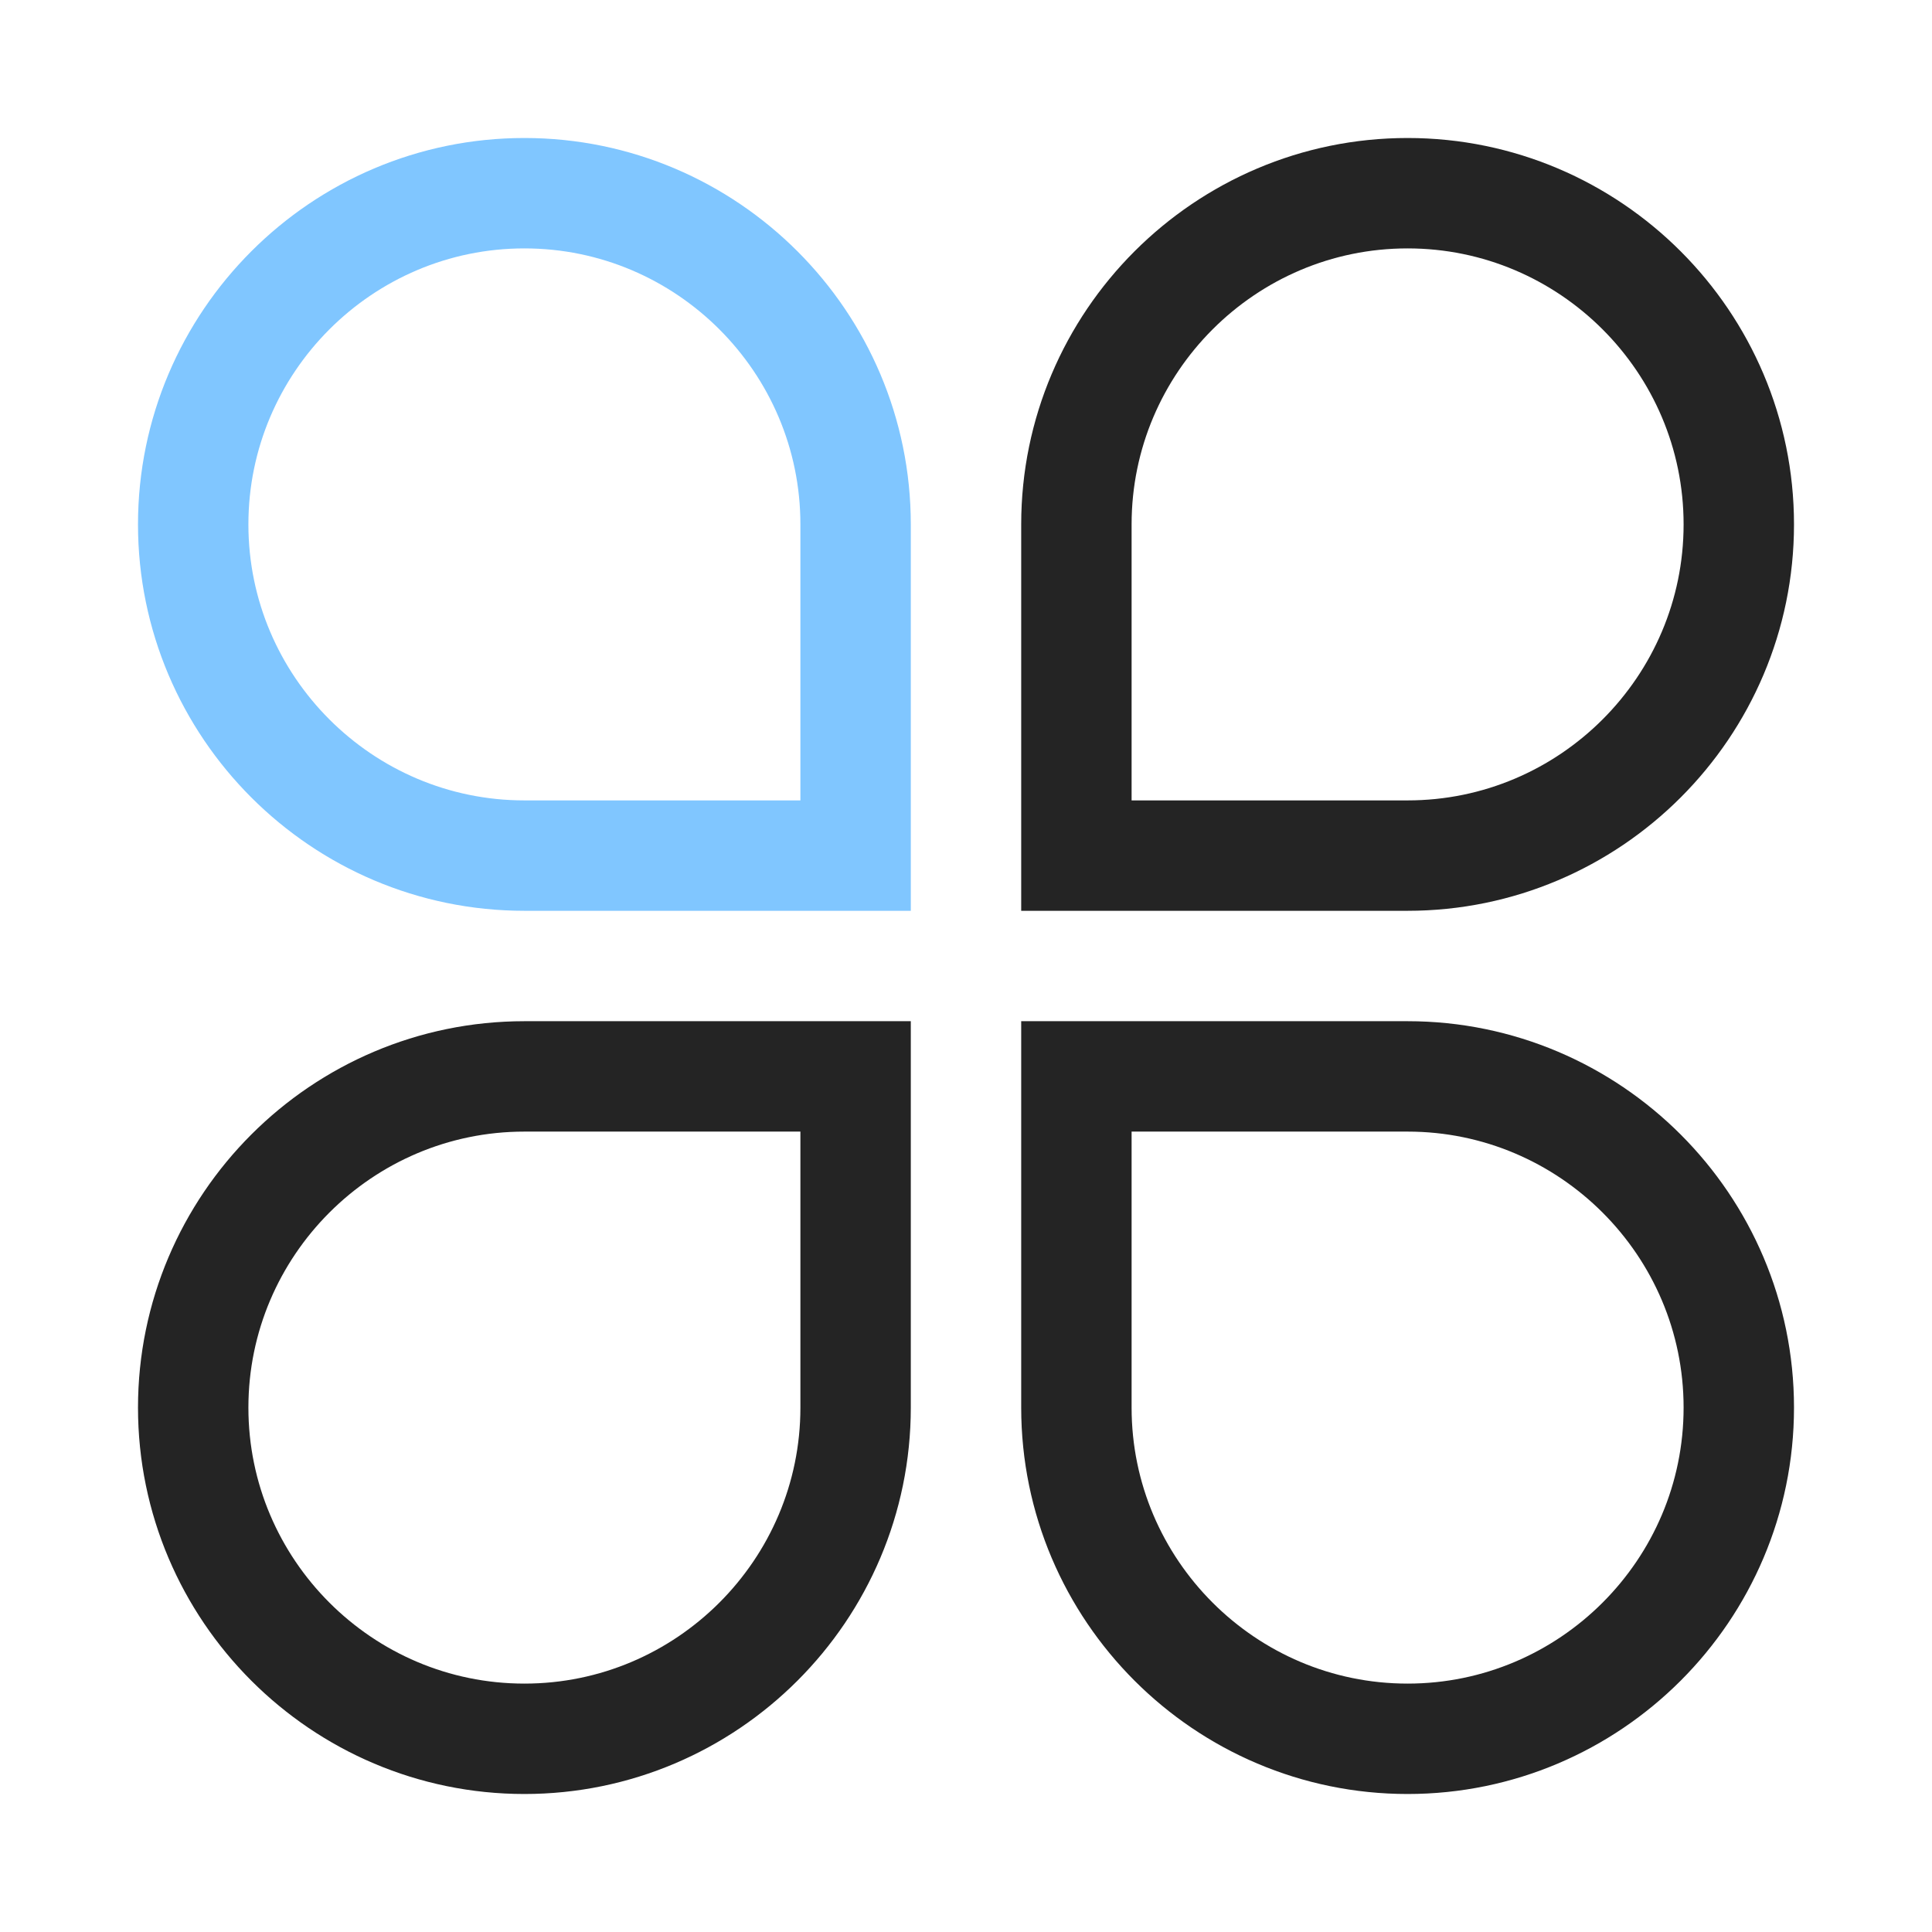
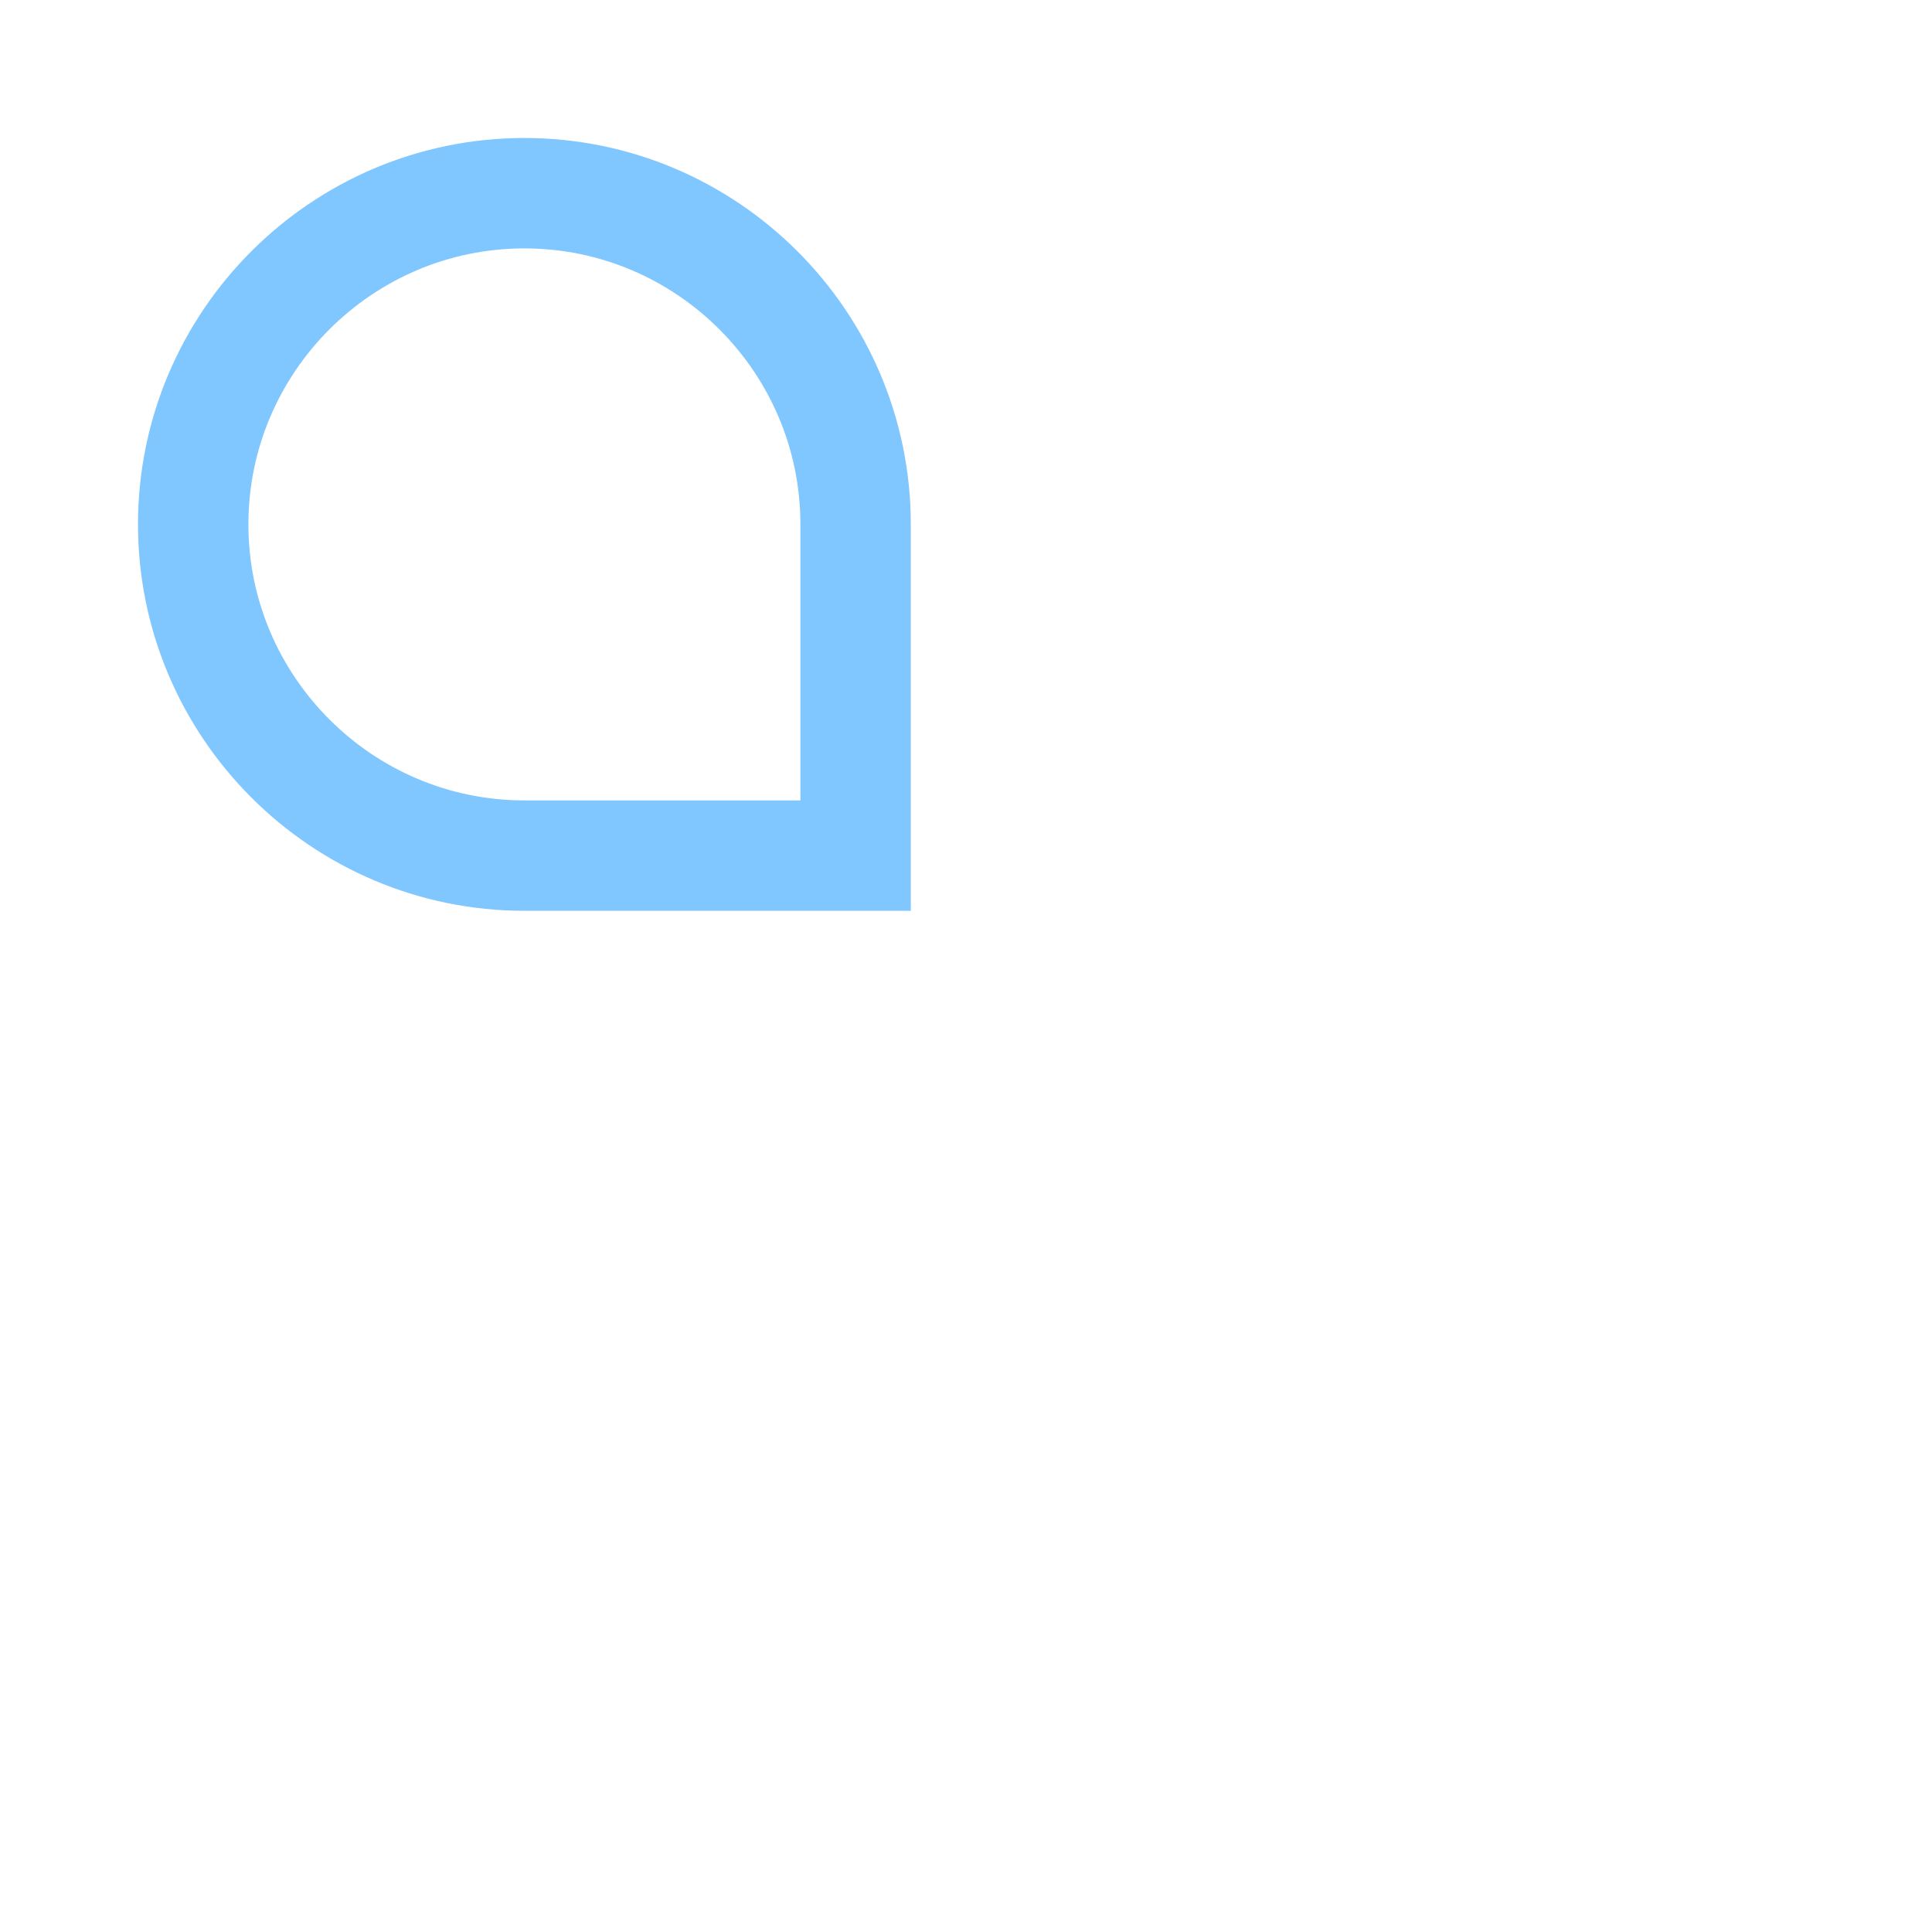
<svg xmlns="http://www.w3.org/2000/svg" width="70" height="70" viewBox="0 0 70 70" fill="none">
  <path d="M19 7C25.613 7 31 12.387 31 19V31H19C12.387 31 7 25.613 7 19C7 12.387 12.387 7 19 7Z" stroke="#80C6FF" stroke-width="4" stroke-linecap="round" />
-   <path d="M51 31L39 31V19C39 12.387 44.387 7 51 7C57.613 7 63 12.387 63 19C63 25.613 57.613 31 51 31Z" stroke="#242424" stroke-width="4" stroke-linecap="round" />
-   <path d="M19 39H31V51C31 57.613 25.613 63 19 63C12.387 63 7 57.613 7 51C7 44.387 12.387 39 19 39Z" stroke="#242424" stroke-width="4" stroke-linecap="round" />
-   <path d="M51 63C44.387 63 39 57.613 39 51V39H51C57.613 39 63 44.387 63 51C63 57.613 57.613 63 51 63Z" stroke="#242424" stroke-width="4" stroke-linecap="round" />
</svg>